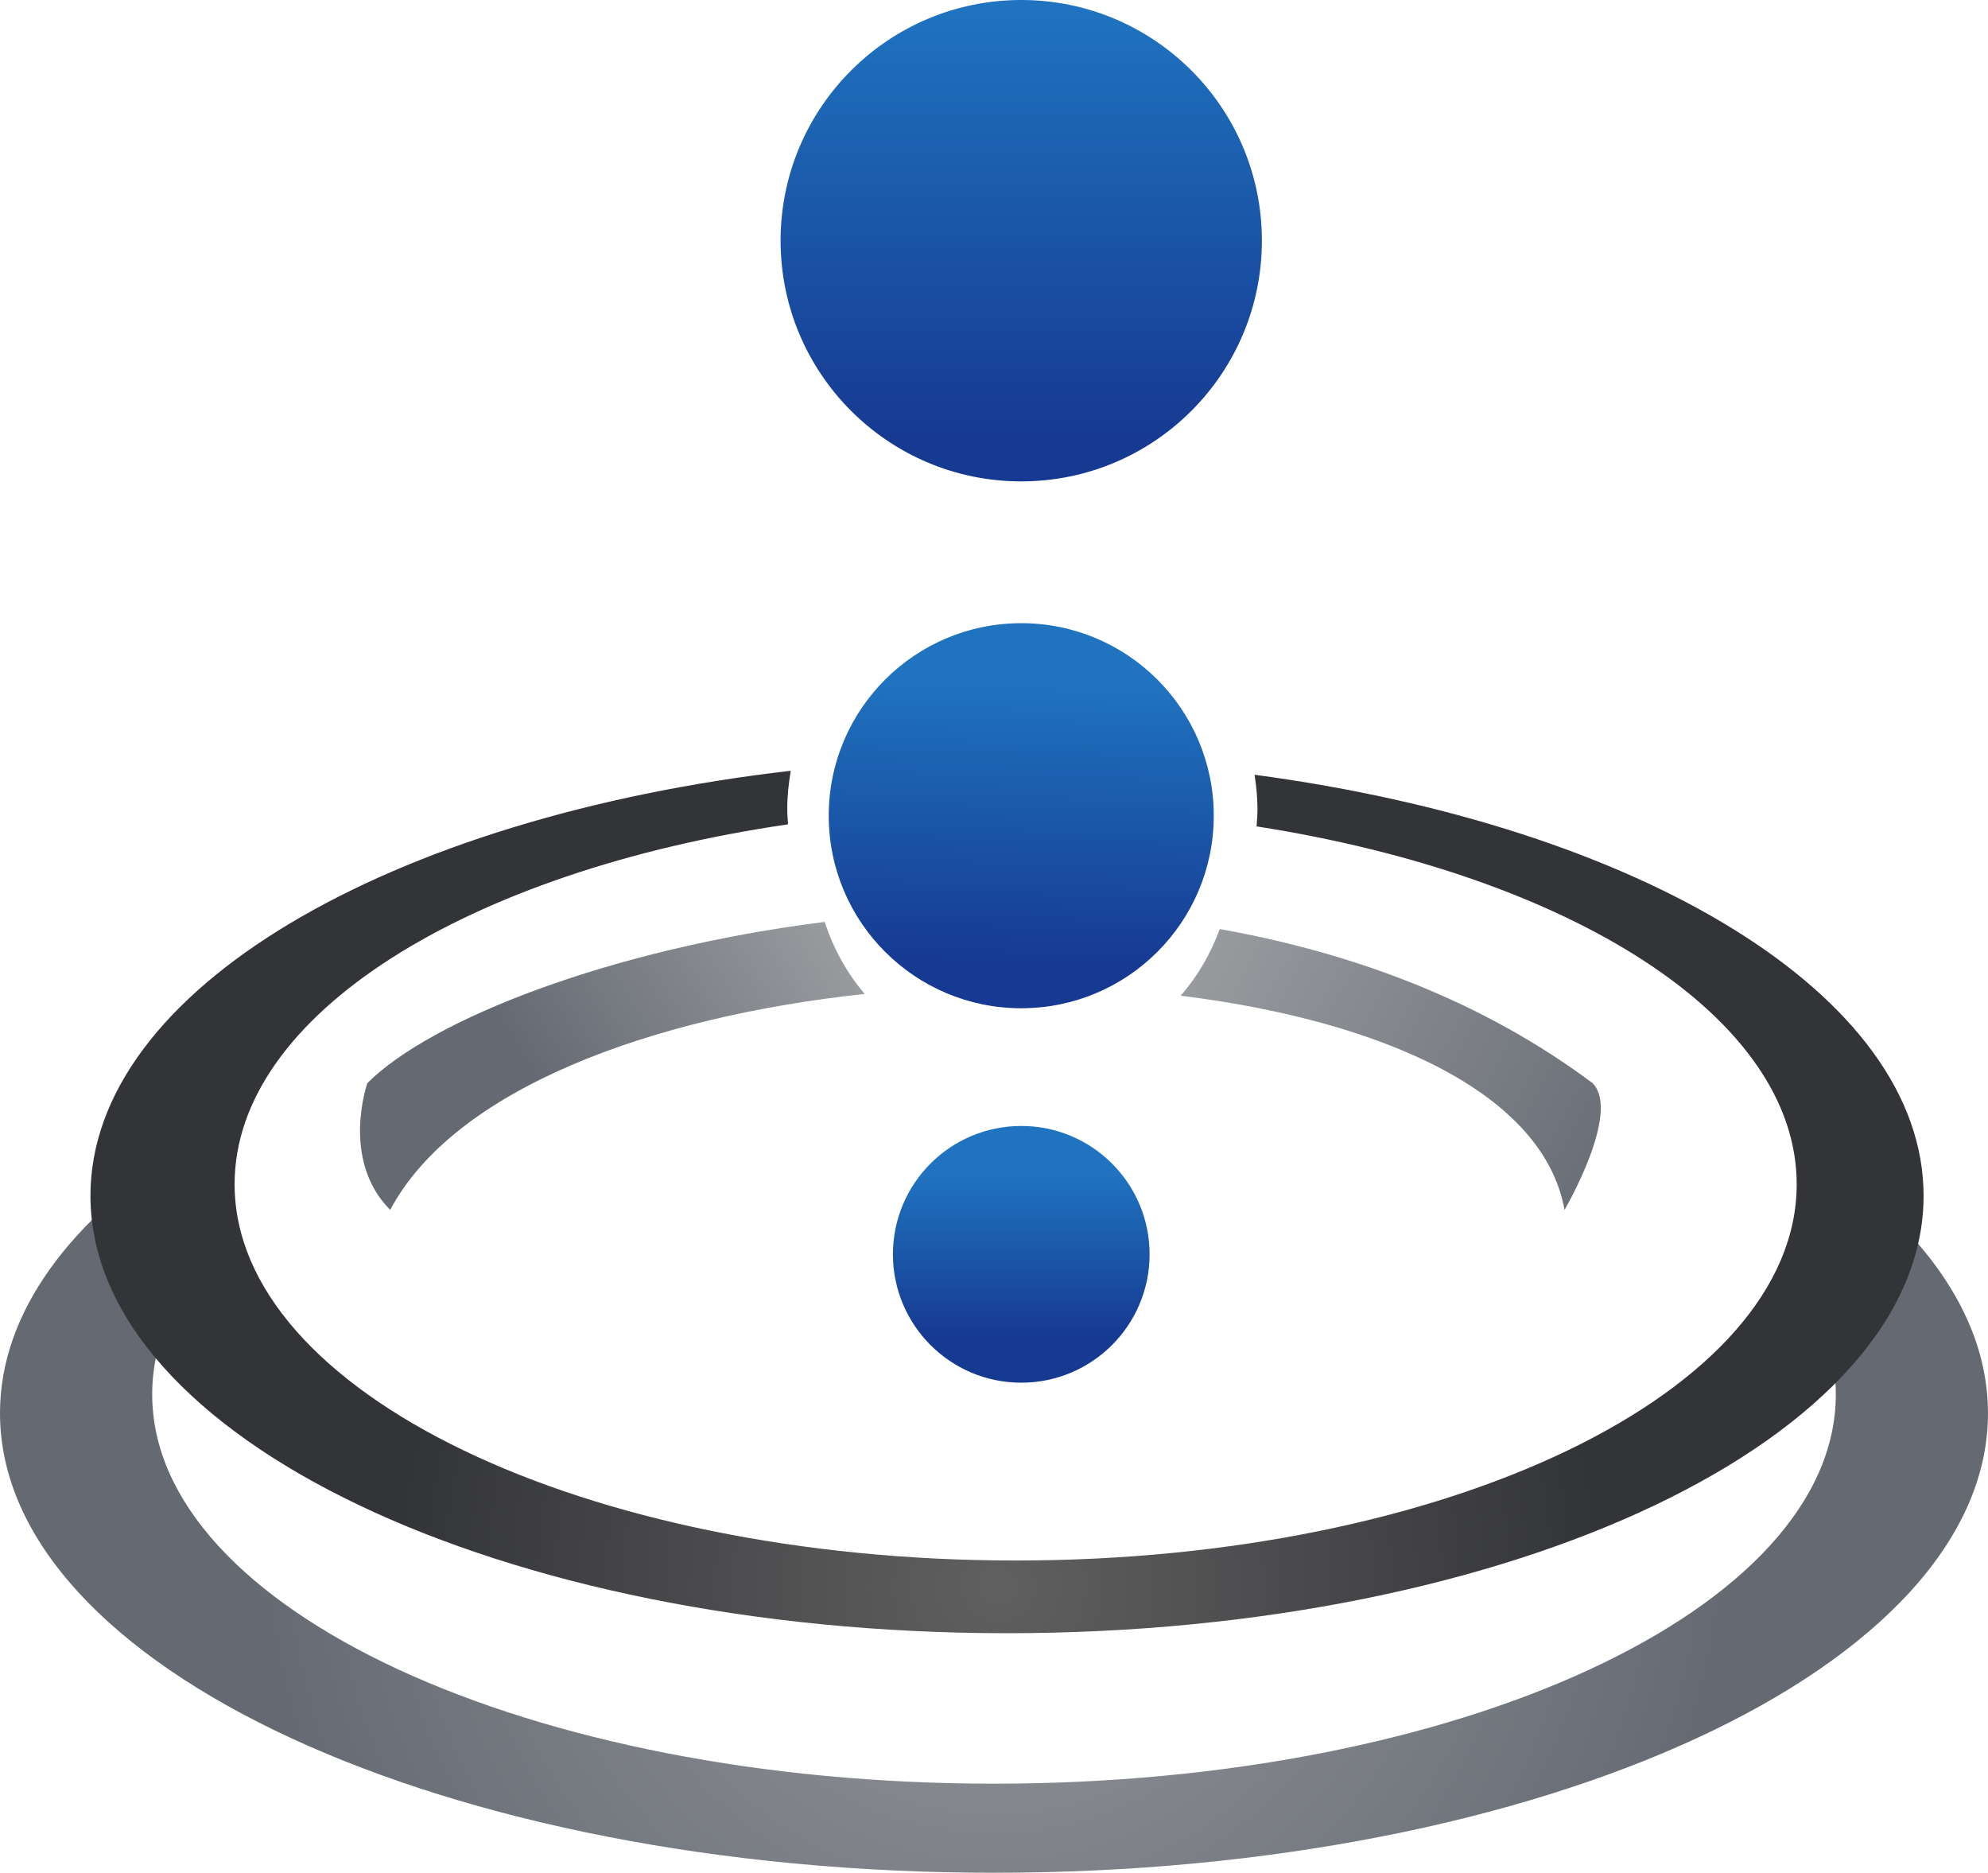
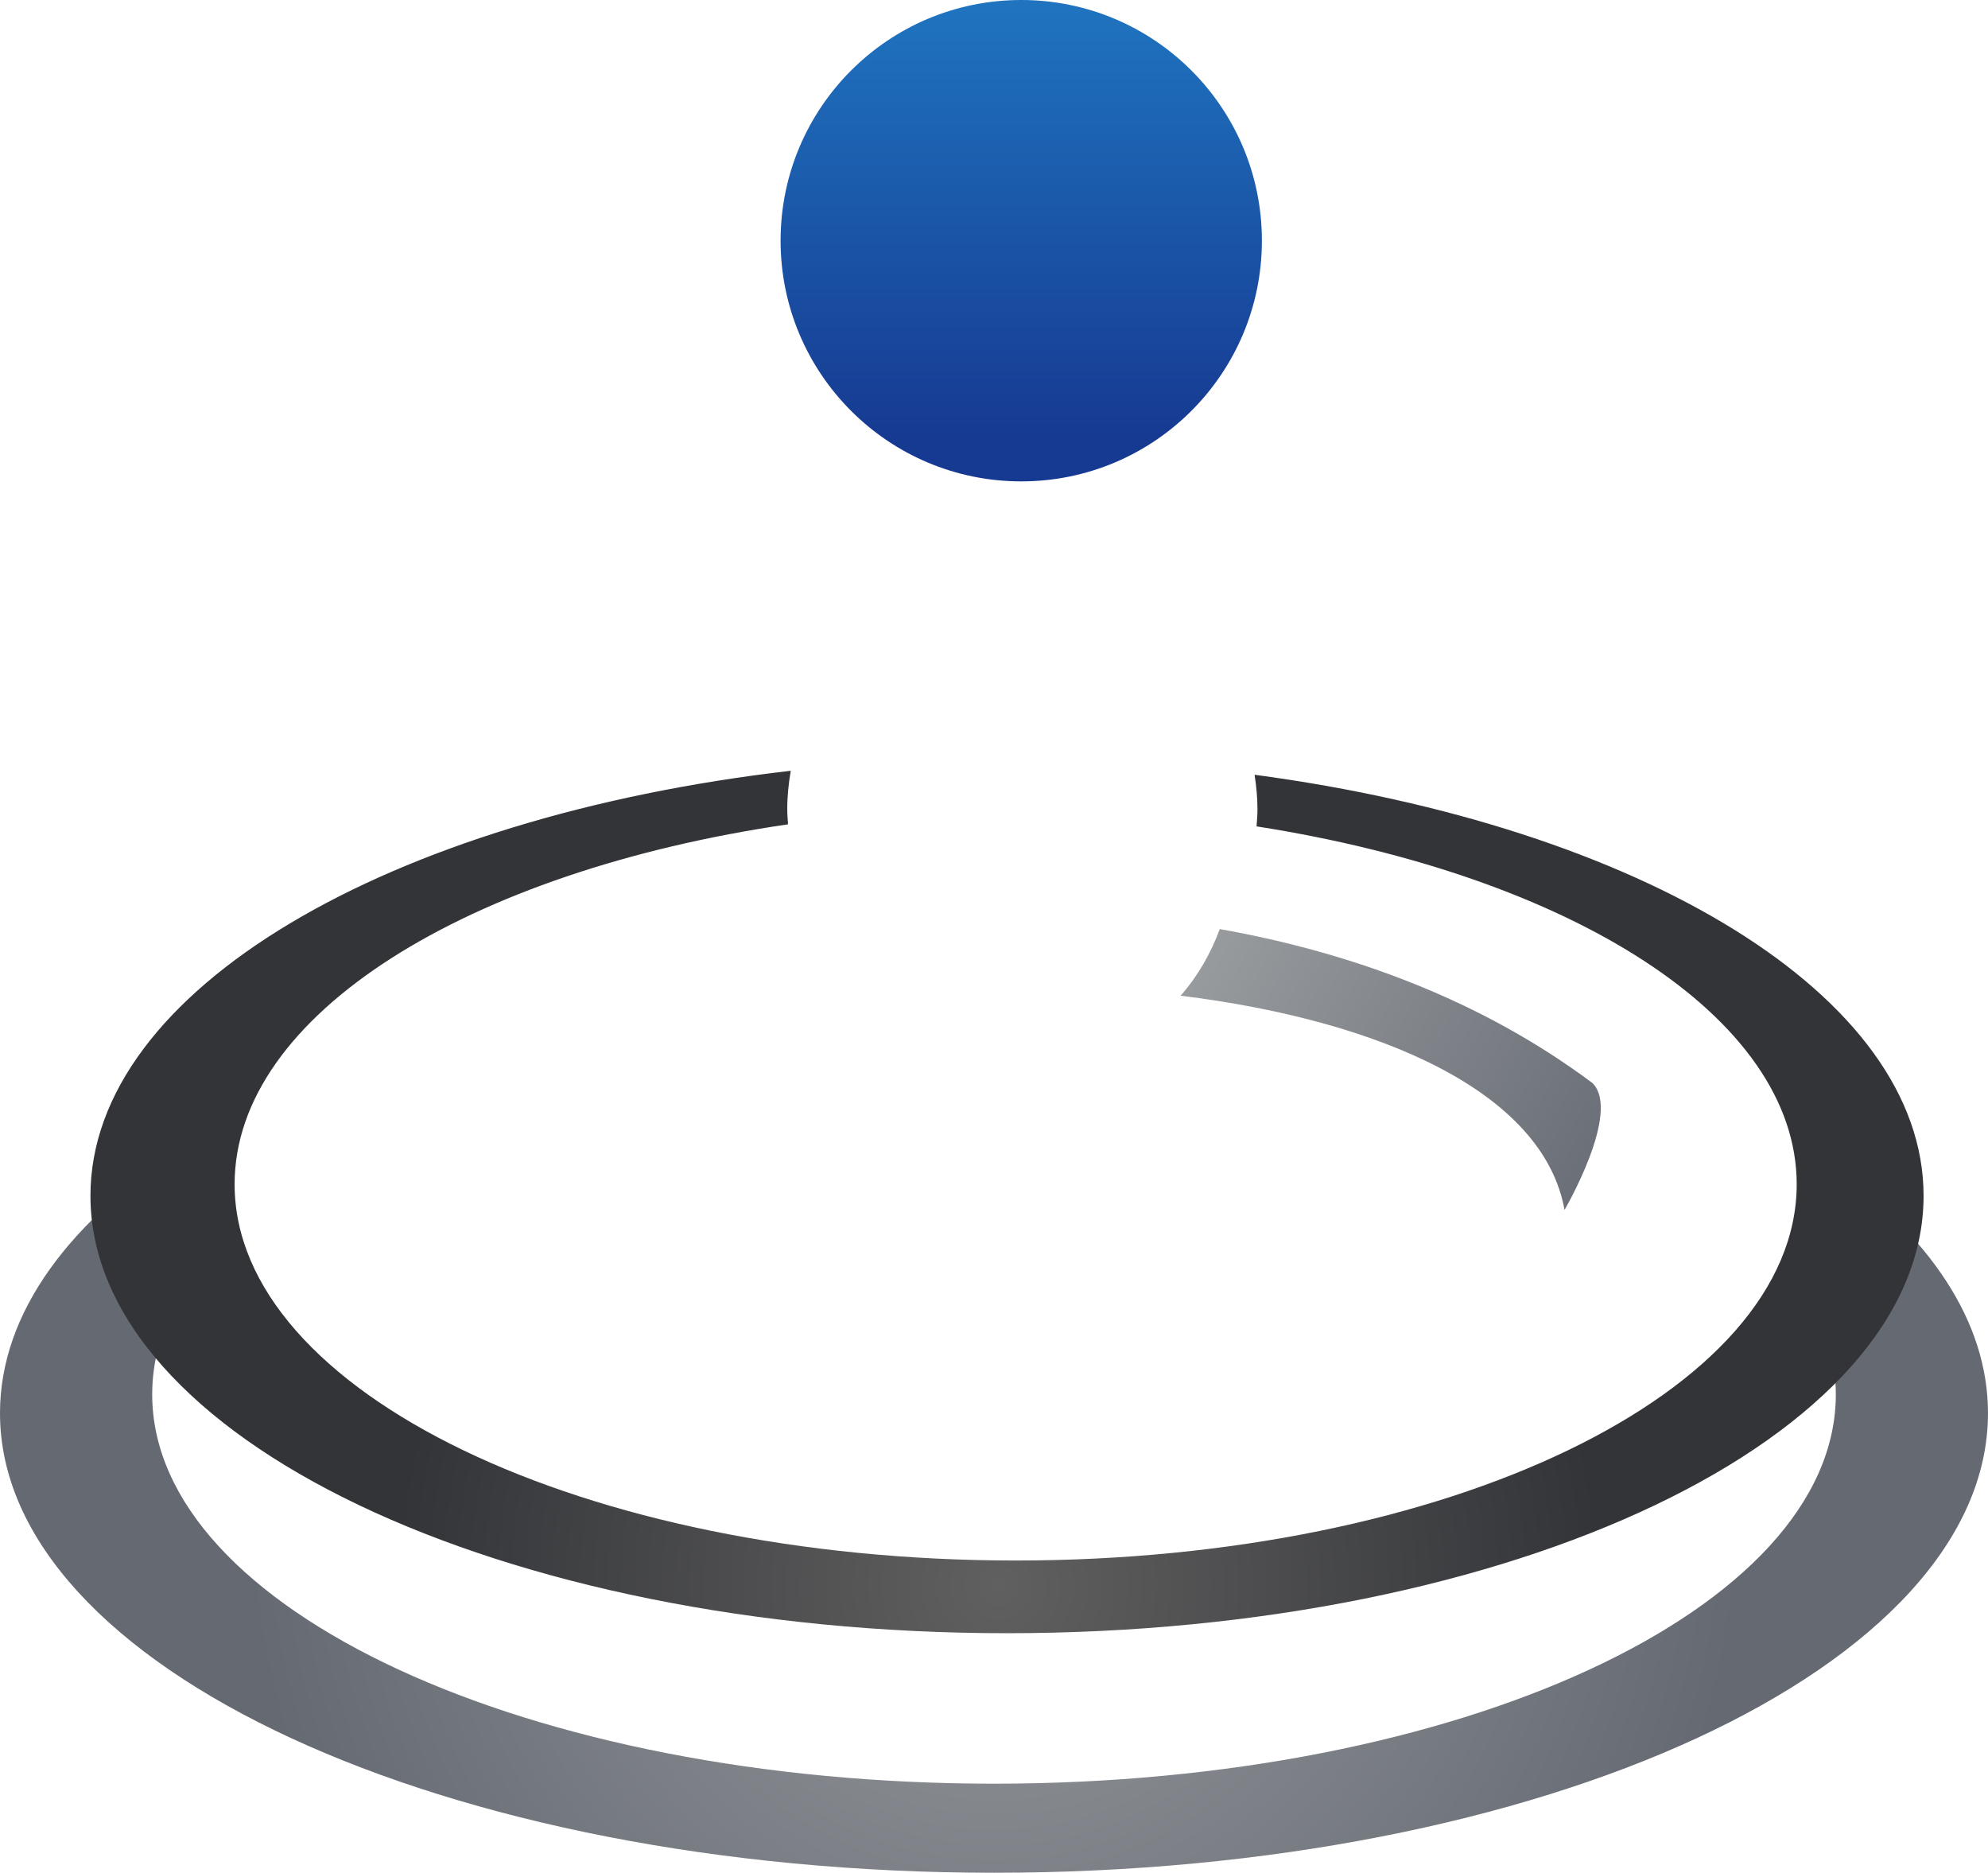
<svg xmlns="http://www.w3.org/2000/svg" xmlns:xlink="http://www.w3.org/1999/xlink" id="Layer_1" data-name="Layer 1" viewBox="0 0 951.69 896.38">
  <defs>
    <style>
      .cls-1 {
        fill: url(#linear-gradient-2);
      }

      .cls-2 {
        fill: url(#radial-gradient);
      }

      .cls-3 {
        fill: url(#linear-gradient-5);
      }

      .cls-4 {
        fill: url(#radial-gradient-2);
      }

      .cls-5 {
        fill: url(#linear-gradient-3);
      }

      .cls-6 {
        fill: url(#linear-gradient);
      }

      .cls-7 {
        fill: url(#linear-gradient-4);
      }
    </style>
    <linearGradient id="linear-gradient" x1="580.3" y1="451.37" x2="790.03" y2="565.32" gradientUnits="userSpaceOnUse">
      <stop offset="0" stop-color="#979b9e" />
      <stop offset="1" stop-color="#656972" />
    </linearGradient>
    <linearGradient id="linear-gradient-2" x1="390.69" y1="437.75" x2="255.91" y2="518.62" xlink:href="#linear-gradient" />
    <radialGradient id="radial-gradient" cx="475.84" cy="721.89" fx="475.84" fy="721.89" r="358.38" gradientUnits="userSpaceOnUse">
      <stop offset="0" stop-color="#979b9e" />
      <stop offset="1" stop-color="#656972" />
    </radialGradient>
    <radialGradient id="radial-gradient-2" cx="477.86" cy="758.88" fx="477.86" fy="758.88" r="288.86" gradientUnits="userSpaceOnUse">
      <stop offset="0" stop-color="#606060" />
      <stop offset="1" stop-color="#333438" />
    </radialGradient>
    <linearGradient id="linear-gradient-3" x1="488.89" y1="562.48" x2="488.89" y2="639.51" gradientUnits="userSpaceOnUse">
      <stop offset="0" stop-color="#1f73bf" />
      <stop offset="1" stop-color="#163991" />
    </linearGradient>
    <linearGradient id="linear-gradient-4" x1="490.69" y1="327.49" x2="486.84" y2="462.27" xlink:href="#linear-gradient-3" />
    <linearGradient id="linear-gradient-5" x1="488.89" y1="4.07" x2="488.89" y2="212.03" xlink:href="#linear-gradient-3" />
  </defs>
  <path class="cls-6" d="m762.38,518.42c-52.86-39.5-114.82-62.42-178.46-73.73-4.31,11.67-10.52,22.54-18.72,31.89,95.45,11.82,173.58,45.98,183.77,102.52,0,0,27.33-46.76,13.41-60.67Z" />
-   <path class="cls-1" d="m394.78,441.26c-102.77,12.94-188.44,46.7-218.92,77.16,0,0-12.95,36.77,10.93,60.67,30.84-57.91,124.7-92.36,227.16-103.36-8.63-10.07-15-21.86-19.18-34.48Z" />
+   <path class="cls-1" d="m394.78,441.26Z" />
  <path class="cls-2" d="m875.78,557.22c4.48,23.38.74,44.96-11.09,61.25,9.16,15.59,14.15,31.98,14.15,48.93,0,102.92-180.43,186.34-402.99,186.34s-402.99-83.42-402.99-186.34c0-29.41,14.82-57.25,41.1-81.99-13.41-4.92-23.54-17.14-23.54-33.2v-4.8C33.59,583.64,0,628.19,0,676.38c0,121.51,213.04,220,475.84,220s475.84-98.49,475.84-220c0-43.93-27.95-84.8-75.91-119.16Z" />
  <path class="cls-4" d="m600.59,370.83c.82,5.38,1.38,10.84,1.38,16.42,0,2.8-.22,5.54-.43,8.29,150.03,23.43,258.57,91.21,258.57,171.29,0,99.46-167.39,180.09-373.89,180.09s-373.91-80.63-373.91-180.09c0-81.21,111.62-149.81,264.94-172.28-.16-2.43-.38-4.84-.38-7.3,0-6.24.66-12.34,1.68-18.33-192.36,22.2-335.25,104.84-335.25,203.44,0,115.63,196.44,209.36,438.77,209.36s438.78-93.73,438.78-209.36c0-96.02-135.54-176.86-320.26-201.53Z" />
-   <path class="cls-5" d="m427.46,600.36c0-33.92,27.5-61.43,61.43-61.43s61.44,27.51,61.44,61.43-27.51,61.45-61.44,61.45-61.43-27.52-61.43-61.45Z" />
-   <path class="cls-7" d="m396.73,390.44c0-50.9,41.26-92.16,92.16-92.16s92.16,41.26,92.16,92.16-41.26,92.15-92.16,92.15-92.16-41.27-92.16-92.15Z" />
  <path class="cls-3" d="m373.68,115.19c0-63.6,51.59-115.19,115.21-115.19s115.2,51.58,115.2,115.19-51.59,115.22-115.2,115.22-115.21-51.6-115.21-115.22Z" />
</svg>